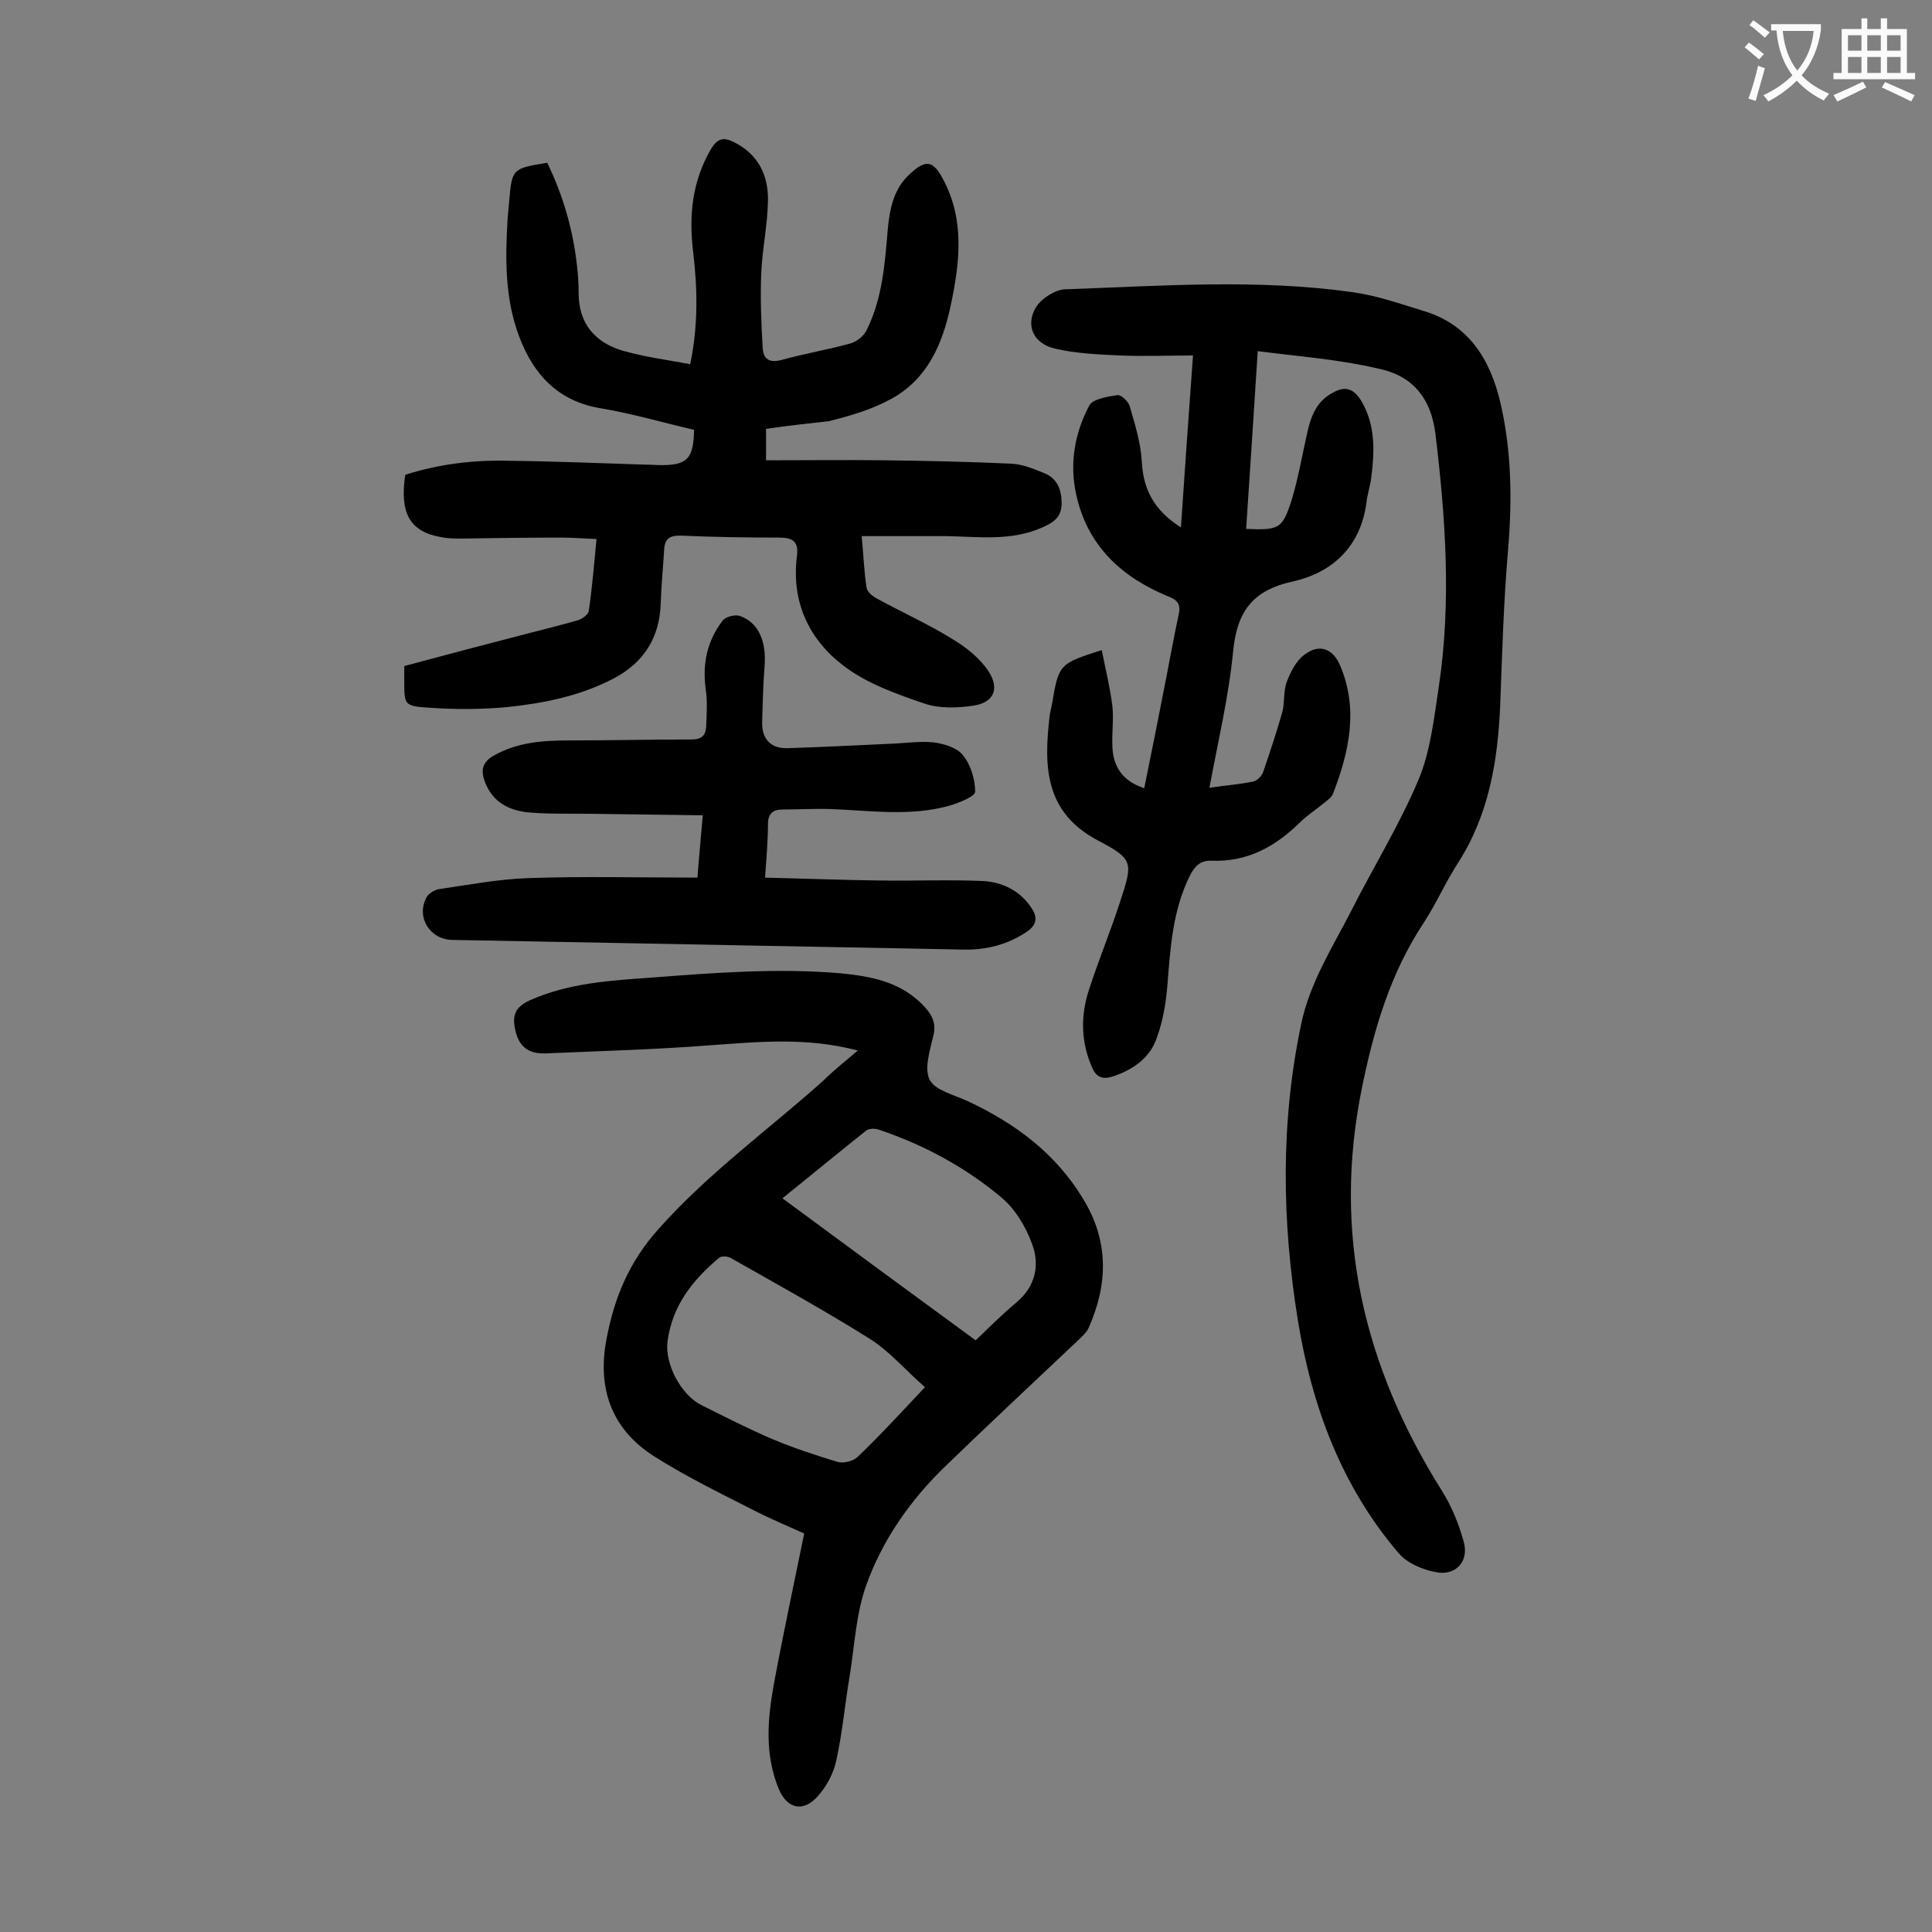
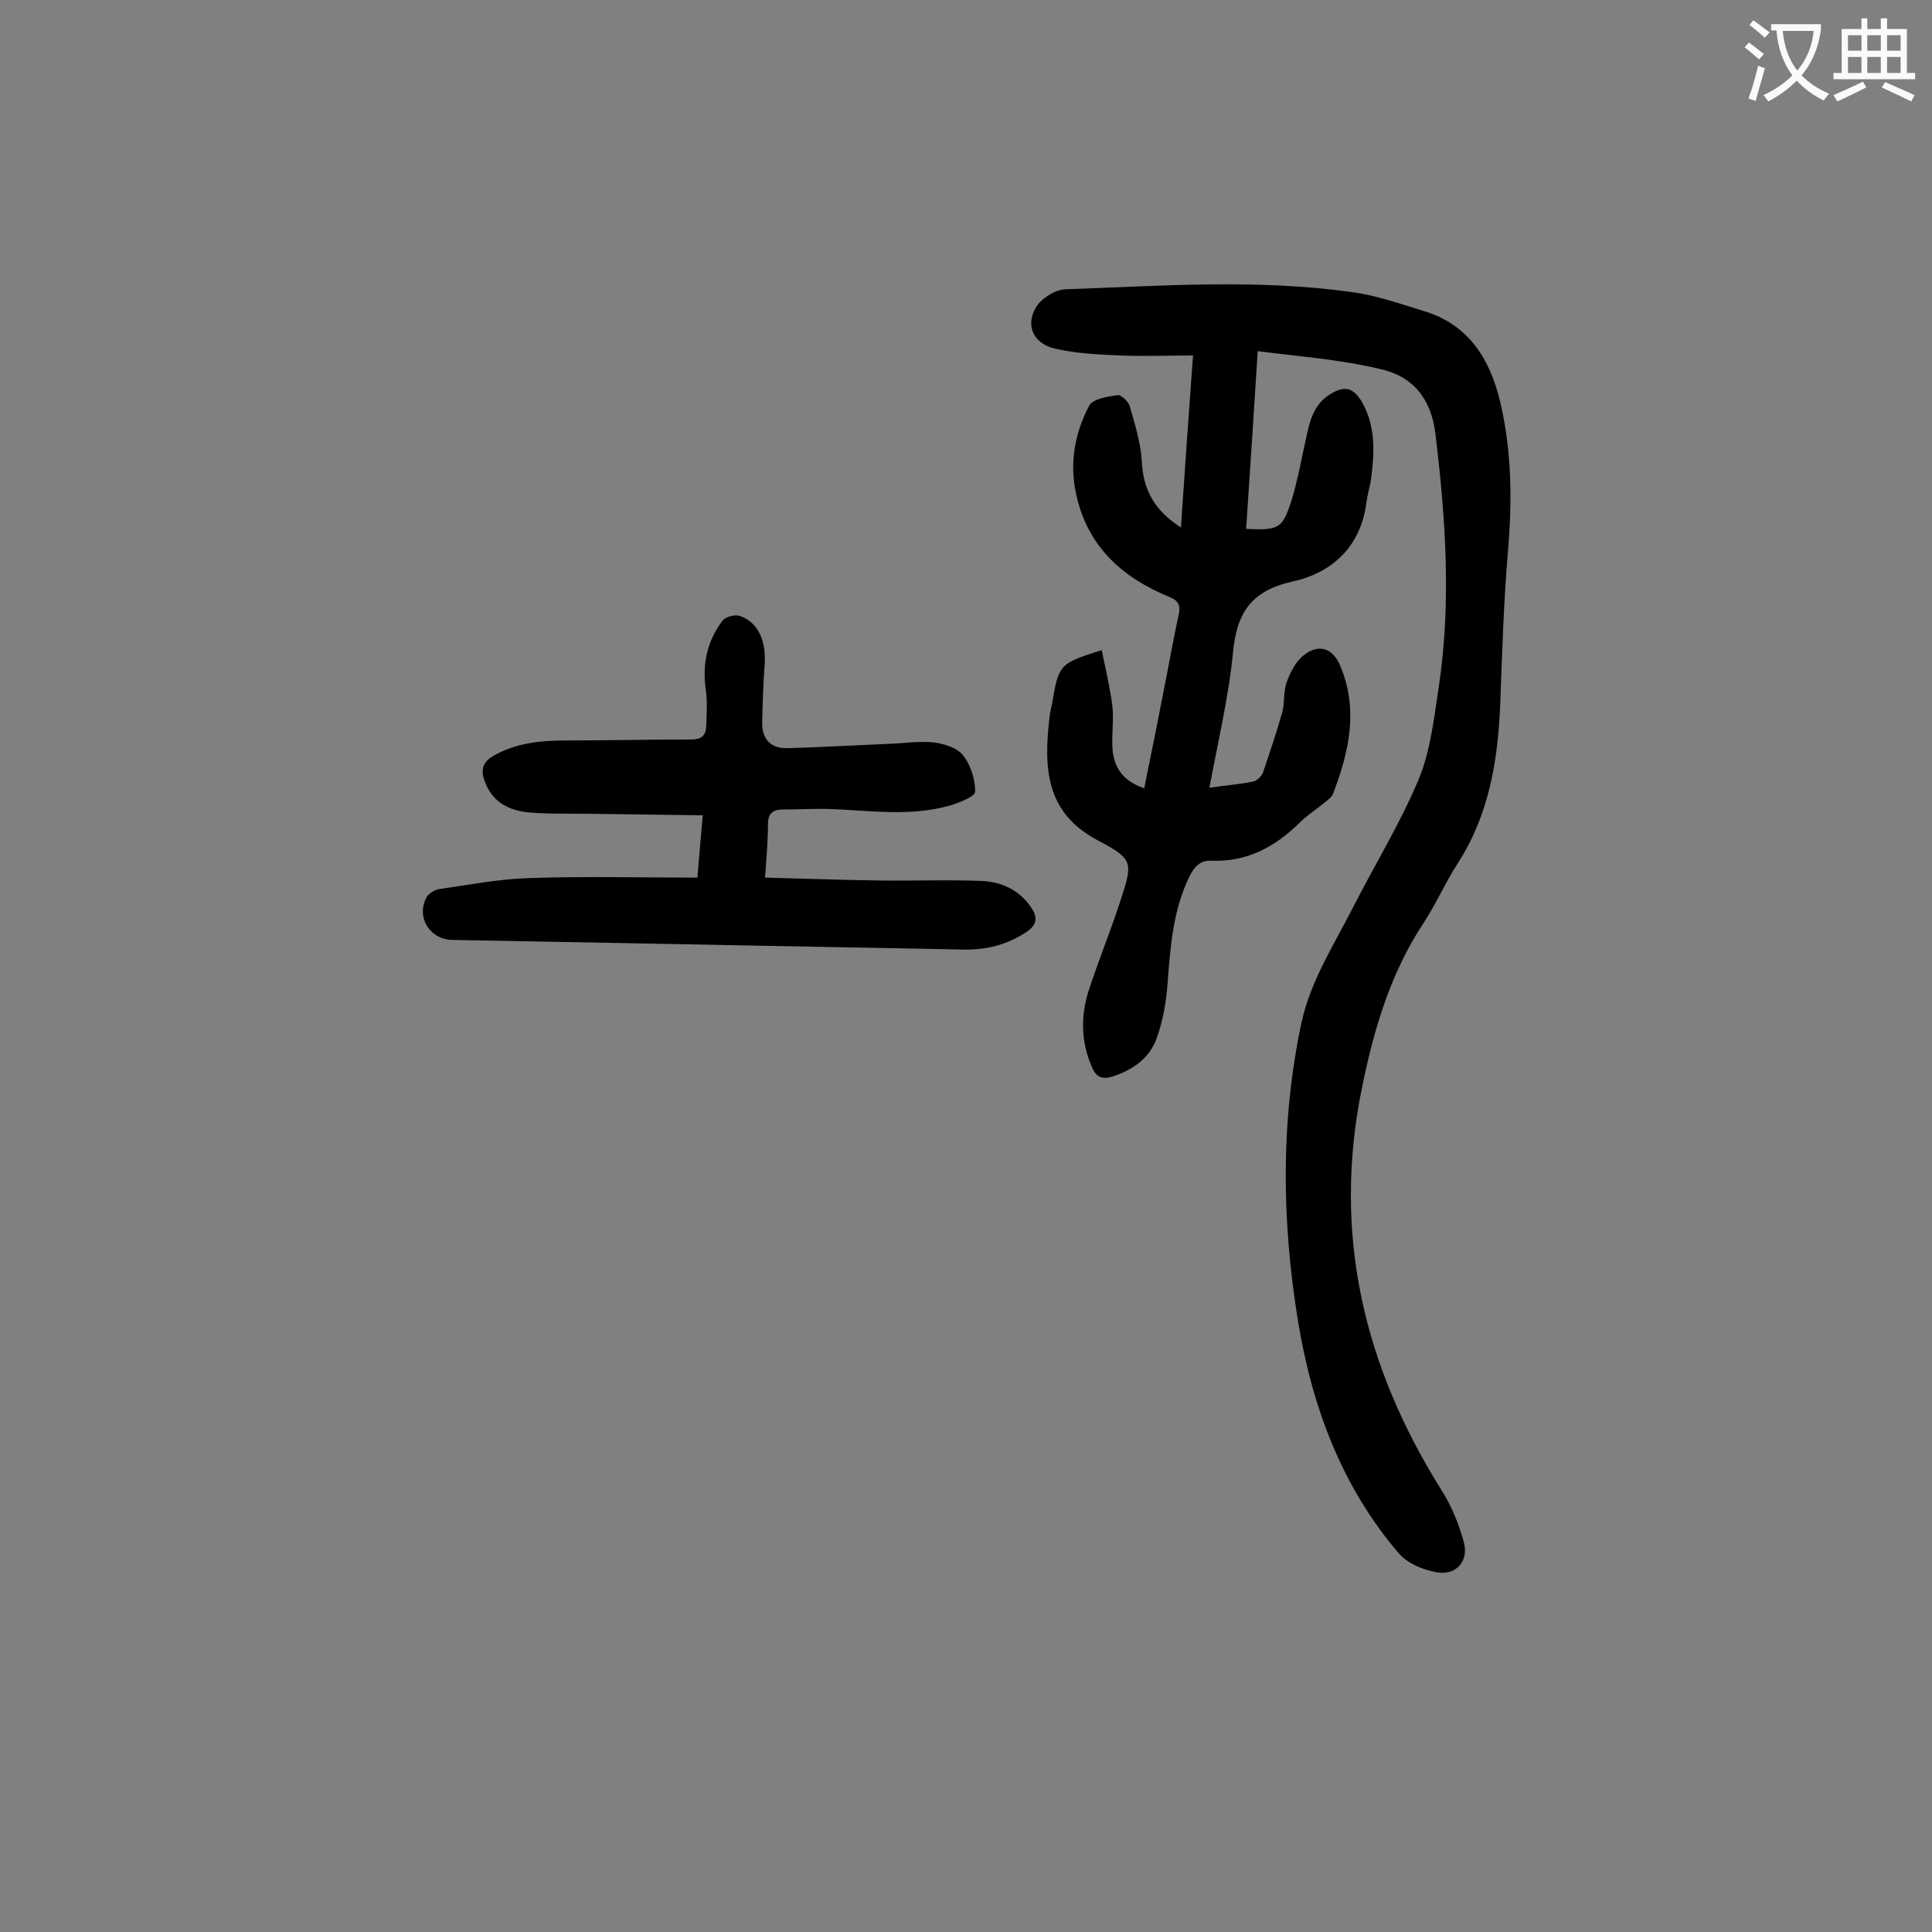
<svg xmlns="http://www.w3.org/2000/svg" enable-background="new 0 0 400 400" viewBox="0 0 400 400">
  <rect x="0" y="0" width="400" height="400" fill="#808080" stroke="none" />
  <g fill="#000001">
    <path d="m260.4 72.7c-.8 12.7-1.6 24.7-2.4 36.8 6.8.3 7.5 0 9.4-5.9 1.4-4.6 2.2-9.4 3.3-14.2.7-3.2 1.9-6.2 4.9-7.9 2.8-1.7 4.6-1.2 6.3 1.6 2.9 5 2.7 10.4 2 15.8-.2 1.7-.8 3.4-1 5.2-1.2 9.1-7.1 14.5-15.3 16.3-8.5 1.9-11.5 6.4-12.3 14.5-.9 9.3-3.1 18.5-4.9 28.2 3.3-.5 6.2-.7 9.1-1.3.8-.2 1.7-1.1 2-1.9 1.4-4.1 2.8-8.3 4-12.5.5-2 .2-4.3.9-6.2.8-2.1 1.9-4.3 3.6-5.6 3.1-2.4 6-1.4 7.5 2.3 3.8 9 1.8 17.8-1.5 26.4-.3.8-1.1 1.3-1.8 1.9-1.7 1.4-3.6 2.6-5.2 4.2-5.1 5-10.9 8.1-18.2 7.8-2.3-.1-3.5 1.2-4.5 3.2-3.5 7.1-4 14.8-4.6 22.6-.3 3.6-.9 7.2-2.1 10.6-1.4 4.4-5 6.9-9.3 8.3-2 .6-3.3.2-4.2-1.9-2.3-5.2-2.4-10.6-.7-15.9 2-6.2 4.5-12.2 6.5-18.4 2.7-8.2 2.8-8.8-4.6-12.7-11-5.8-11.2-15.3-10-25.6.1-.9.3-1.7.5-2.6 1.4-8.3 1.5-8.4 10.3-11.2.8 3.9 1.7 7.7 2.2 11.5.3 2.7-.1 5.5 0 8.3.1 4.3 2.1 7.3 6.6 8.8 1.6-7.8 3.1-15.4 4.6-23.1.8-4.2 1.6-8.5 2.5-12.7.5-2.1 0-3.1-2.1-3.9-9.7-4-16.8-10.5-19.1-21.2-1.4-6.4-.3-12.6 2.7-18.3.7-1.4 3.8-1.9 5.9-2.2.7-.1 2.2 1.3 2.5 2.3 1.1 3.8 2.3 7.7 2.5 11.5.3 5.8 2.6 10.1 8.1 13.6.8-11.9 1.6-23.4 2.5-35.6-5.1 0-10.1.2-15 0-4.5-.2-9.1-.4-13.5-1.4-4.5-1-6.3-4.8-4-8.6 1.1-1.8 3.9-3.6 6-3.7 19.9-.7 39.8-2.2 59.6.6 5 .7 9.8 2.4 14.7 3.9 9.3 2.8 13.7 10 15.8 18.8 2.4 10.2 2.5 20.5 1.6 31-.9 10.6-1.2 21.2-1.6 31.8-.5 11.5-2.3 22.6-8.7 32.6-2.6 4-4.5 8.4-7.1 12.4-6.9 10.4-10.3 21.9-12.8 34.1-6.2 30.3.3 57.7 16.5 83.5 2.1 3.3 3.6 7.1 4.6 10.8 1 4-1.8 6.9-5.8 6.1-2.7-.5-5.9-1.8-7.7-3.9-11.9-13.9-18-30.5-20.9-48.3-3.3-20.5-3.6-40.9.7-61.3 1.8-8.6 6.5-15.9 10.4-23.5 4.6-9.1 10-17.8 13.9-27.1 2.5-6 3.2-12.8 4.2-19.3 2.6-17.4 1.4-34.8-.7-52.2-.9-7.6-4.9-12.2-11.9-13.6-8.1-1.9-16.4-2.5-24.9-3.6z" />
-     <path d="m158.6 88.8v6.5c8.3 0 16.4-.1 24.6 0 8.7.1 17.5.3 26.2.7 2.3.1 4.7 1.1 6.9 2 2.6 1.1 3.5 3.4 3.5 6.2 0 2.9-1.7 4-4 5-6.5 2.9-13.2 1.9-19.9 1.8-5.7 0-11.4 0-17.5 0 .4 4.1.5 7.4 1 10.6.1.9 1.2 1.8 2.1 2.3 5.3 2.9 10.9 5.4 16 8.6 2.8 1.7 5.6 4 7.3 6.7 2.2 3.6.8 6.3-3.3 6.9-3.3.5-7 .6-10-.4-5.9-2-12.1-4.2-16.9-7.9-7.2-5.5-10.8-13.3-9.6-22.7.4-3-.9-3.8-3.7-3.8-6.7 0-13.5-.1-20.2-.4-2.4-.1-3.5.6-3.6 3-.2 3.6-.6 7.3-.7 10.9-.2 7.2-3.5 12.4-9.8 15.7-6.9 3.6-14.4 5.1-22 5.9-5.5.5-11 .5-16.5.1-4.8-.3-4.8-.7-4.8-5.4 0-1 0-2 0-3.2 8.5-2.3 16.9-4.5 25.4-6.7 3.5-.9 7.1-1.8 10.6-2.8.9-.3 2.1-1.2 2.2-1.9.7-4.8 1.1-9.6 1.6-14.9-2.6-.1-5-.3-7.3-.3-6.9 0-13.7.1-20.6.2-1.4 0-2.9 0-4.3-.3-6.4-1.1-8.6-4.9-7.4-12.9 6.9-2.2 14.1-3.1 21.3-2.9 9.5.1 19 .5 28.5.8 1.1 0 2.2.1 3.3.1 5.3 0 6.6-1.4 6.7-7.3-6.4-1.5-12.9-3.4-19.5-4.5-8.8-1.5-13.8-7.1-16.7-14.8-3-7.9-2.9-16.2-2.4-24.5.1-1.1.2-2.2.3-3.3.6-7 .6-7 7.9-8.2 3.3 6.8 5.4 14 6.2 21.7.2 1.8.3 3.5.3 5.3 0 6.3 3.4 10.2 9.1 11.9 4.5 1.3 9.2 1.9 14 2.8 1.7-8.2 1.5-15.8.6-23.3s-.2-14.7 3.8-21.4c1.3-2.1 2.6-2.3 4.6-1.3 5.1 2.5 7.2 6.9 7.1 12.2-.1 5.1-1.2 10.1-1.4 15.1s0 10.1.3 15.2c.1 2.5 1.4 3.3 4 2.6 4.7-1.3 9.5-2.1 14.2-3.4 1.3-.4 2.7-1.5 3.3-2.7 3.3-6.6 3.8-13.8 4.4-20.9.4-4.2 1.2-8.4 4.5-11.4 3.4-3.2 4.9-2.9 7 1.1 4.5 8.5 3.4 17.3 1.5 26.2-1.7 7.9-4.8 15.1-12.3 19.2-4 2.2-8.5 3.5-12.9 4.6-4.2.5-8.5.9-13 1.6z" />
-     <path d="m177.6 217.5c-10.6-2.8-20.5-1.8-30.4-1.1-11.4.9-22.9 1.2-34.4 1.7-3.3.1-5.4-1.4-6.1-4.8-.7-3-.1-4.8 3-6.2 8.1-3.6 16.7-4.1 25.2-4.7 13-1 26-2 39-.9 6.3.6 12.3 1.7 17 6.4 1.9 1.9 3.1 3.8 2.3 6.7-.7 3-1.9 6.7-.7 9 1.2 2.2 5.1 3.1 7.9 4.4 9.8 4.6 18.2 10.8 23.9 20.3 5.3 8.7 5.1 17.6 1.1 26.6-.5 1.1-1.5 1.9-2.3 2.7-9.1 8.6-18.2 17.1-27.2 25.8-7.4 7.1-13.3 15.5-16.7 25.2-2 5.9-2.3 12.3-3.3 18.5-1 5.9-1.5 11.8-2.8 17.6-.6 2.6-2 5.2-3.8 7.2-3 3.4-6.4 2.6-8.1-1.6-2.9-7.1-2.3-14.3-1-21.5 1.9-10.3 4.1-20.5 6.3-31.3-3.3-1.5-7.4-3.2-11.4-5.3-6.7-3.4-13.4-6.7-19.7-10.7-8.9-5.7-11.8-14.2-9.8-24.4 1.6-8.5 4.7-15.9 10.7-22.6 10.3-11.6 22.8-20.6 34.2-30.8 2.1-2.1 4.4-3.9 7.1-6.2zm13.9 69.7c-4-3.5-7.3-7.4-11.4-10-9.4-5.9-19.2-11.3-28.9-16.8-.6-.3-1.8-.4-2.3 0-5.5 4.6-9.7 9.9-10.7 17.3-.6 4.7 2.8 11.1 7 13.2 4.8 2.4 9.7 4.9 14.6 7 4.5 1.9 9.1 3.4 13.7 4.8 1.2.3 3.2-.2 4.1-1.1 4.7-4.5 9-9.2 13.9-14.4zm-29.5-39.1c13.4 9.9 26.6 19.6 40 29.4 2.5-2.4 5.4-5.3 8.5-7.9 3.9-3.3 4.8-7.7 3.2-12-1.3-3.6-3.5-7.3-6.4-9.7-7.5-6.3-16.1-10.9-25.3-14-.8-.3-2.1-.3-2.7.2-5.9 4.7-11.6 9.4-17.3 14z" />
-     <path d="m158.4 181.7c8.2.2 16 .5 23.8.6 7.1.1 14.1-.2 21.2.1 4 .2 7.7 1.9 10.1 5.5 1.3 1.9 1.3 3.5-.9 5-4 2.7-8.4 3.8-13.2 3.7-19.1-.4-38.2-.7-57.4-1.1-16.1-.3-32.3-.6-48.4-.9-4.6-.1-7.5-4.7-5.3-8.8.4-.8 1.6-1.5 2.5-1.7 6.2-.9 12.4-2.1 18.7-2.3 11.5-.4 23-.1 34.9-.1.3-4.1.7-8.1 1.1-12.9-7.7-.1-14.9-.2-22.2-.3-4.6-.1-9.3.1-13.9-.3-4-.4-7.4-2.1-9-6.3-.9-2.4-.6-4.1 1.9-5.5 4.8-2.7 10-3.1 15.4-3.1 8.5 0 17-.2 25.5-.2 2 0 2.9-.8 3-2.6.1-2.6.3-5.3-.1-7.9-.7-5.2.3-9.9 3.5-14.1.6-.8 2.5-1.3 3.5-1 3.9 1.3 5.6 5.2 5.2 10.4-.3 3.8-.4 7.7-.5 11.6-.1 3.4 1.7 5.5 5.2 5.4 7-.2 14.1-.6 21.1-.9 3.1-.1 6.2-.6 9.2-.3 2.2.3 4.9 1.1 6.1 2.7 1.6 2 2.5 5 2.5 7.5 0 1-3.3 2.3-5.3 2.9-8.2 2.3-16.5 1-24.7.7-3.3-.1-6.6.1-9.9.1-1.9 0-3 .8-3 3 0 3.4-.3 6.7-.6 11.1z" />
+     <path d="m158.4 181.7c8.2.2 16 .5 23.8.6 7.1.1 14.1-.2 21.2.1 4 .2 7.7 1.9 10.1 5.5 1.3 1.9 1.3 3.5-.9 5-4 2.7-8.4 3.8-13.2 3.7-19.1-.4-38.2-.7-57.4-1.1-16.1-.3-32.3-.6-48.4-.9-4.6-.1-7.5-4.7-5.3-8.8.4-.8 1.6-1.5 2.5-1.7 6.2-.9 12.4-2.1 18.7-2.3 11.5-.4 23-.1 34.9-.1.3-4.1.7-8.1 1.1-12.9-7.7-.1-14.9-.2-22.2-.3-4.6-.1-9.3.1-13.9-.3-4-.4-7.4-2.1-9-6.3-.9-2.4-.6-4.1 1.9-5.5 4.8-2.7 10-3.1 15.4-3.1 8.5 0 17-.2 25.5-.2 2 0 2.9-.8 3-2.6.1-2.6.3-5.3-.1-7.9-.7-5.2.3-9.9 3.5-14.1.6-.8 2.5-1.3 3.5-1 3.9 1.3 5.6 5.2 5.2 10.4-.3 3.8-.4 7.7-.5 11.6-.1 3.4 1.7 5.5 5.2 5.4 7-.2 14.1-.6 21.1-.9 3.1-.1 6.2-.6 9.2-.3 2.2.3 4.9 1.1 6.1 2.7 1.6 2 2.5 5 2.5 7.5 0 1-3.3 2.3-5.3 2.9-8.2 2.3-16.5 1-24.7.7-3.3-.1-6.6.1-9.9.1-1.9 0-3 .8-3 3 0 3.4-.3 6.7-.6 11.1" />
  </g>
  <path d="m362.1 8.8c1.1.8 2.1 1.6 3.1 2.4l-1 1.1c-1.3-1.1-2.3-2-3-2.5zm1.9 4.8c.5.2.9.4 1.4.5-.6 2.3-1.3 4.5-1.9 6.8l-1.5-.5c.8-2.1 1.4-4.3 2-6.8zm-1-9.4c1.3.9 2.4 1.8 3.4 2.5l-1 1.1c-1.4-1.2-2.4-2.1-3.2-2.6zm3.7 2.2v-1.4h10.3v1.2c-.5 3.6-1.8 6.8-4 9.4 1.5 1.6 3.4 2.8 5.7 3.8-.3.4-.7.8-1.1 1.4-2.3-1.1-4.1-2.5-5.6-4.1-1.6 1.6-3.6 3.1-5.9 4.3-.3-.5-.7-.9-1-1.3 2.4-1.1 4.4-2.5 6-4.1-1.9-2.5-3-5.6-3.3-9.3h-1.1zm8.8 0h-6.4c.3 3.3 1.3 6 3 8.2 2-2.3 3.1-5.1 3.4-8.2z" fill="#fafafb" />
  <path d="m385.3 3.8h1.3v2.2h2.8v-2.2h1.3v2.2h4.1v9.1h1.7v1.3h-16.9v-1.3h1.7v-9.1h4.1v-2.2zm.4 13.1.7 1.2c-1.8.9-3.8 1.9-6 2.9-.2-.4-.5-.8-.8-1.3 2.3-1 4.3-1.9 6.1-2.8zm-3.1-6.4h2.8v-3.2h-2.8zm0 4.6h2.8v-3.3h-2.8zm4-4.6h2.8v-3.2h-2.8zm0 4.6h2.8v-3.3h-2.8zm3.7 1.9c2.1.9 4.1 1.8 6.1 2.7l-.7 1.3c-2.2-1.1-4.2-2-6.1-2.9zm3.2-9.7h-2.8v3.2h2.8zm-2.8 7.8h2.8v-3.3h-2.8z" fill="#fafafb" />
</svg>